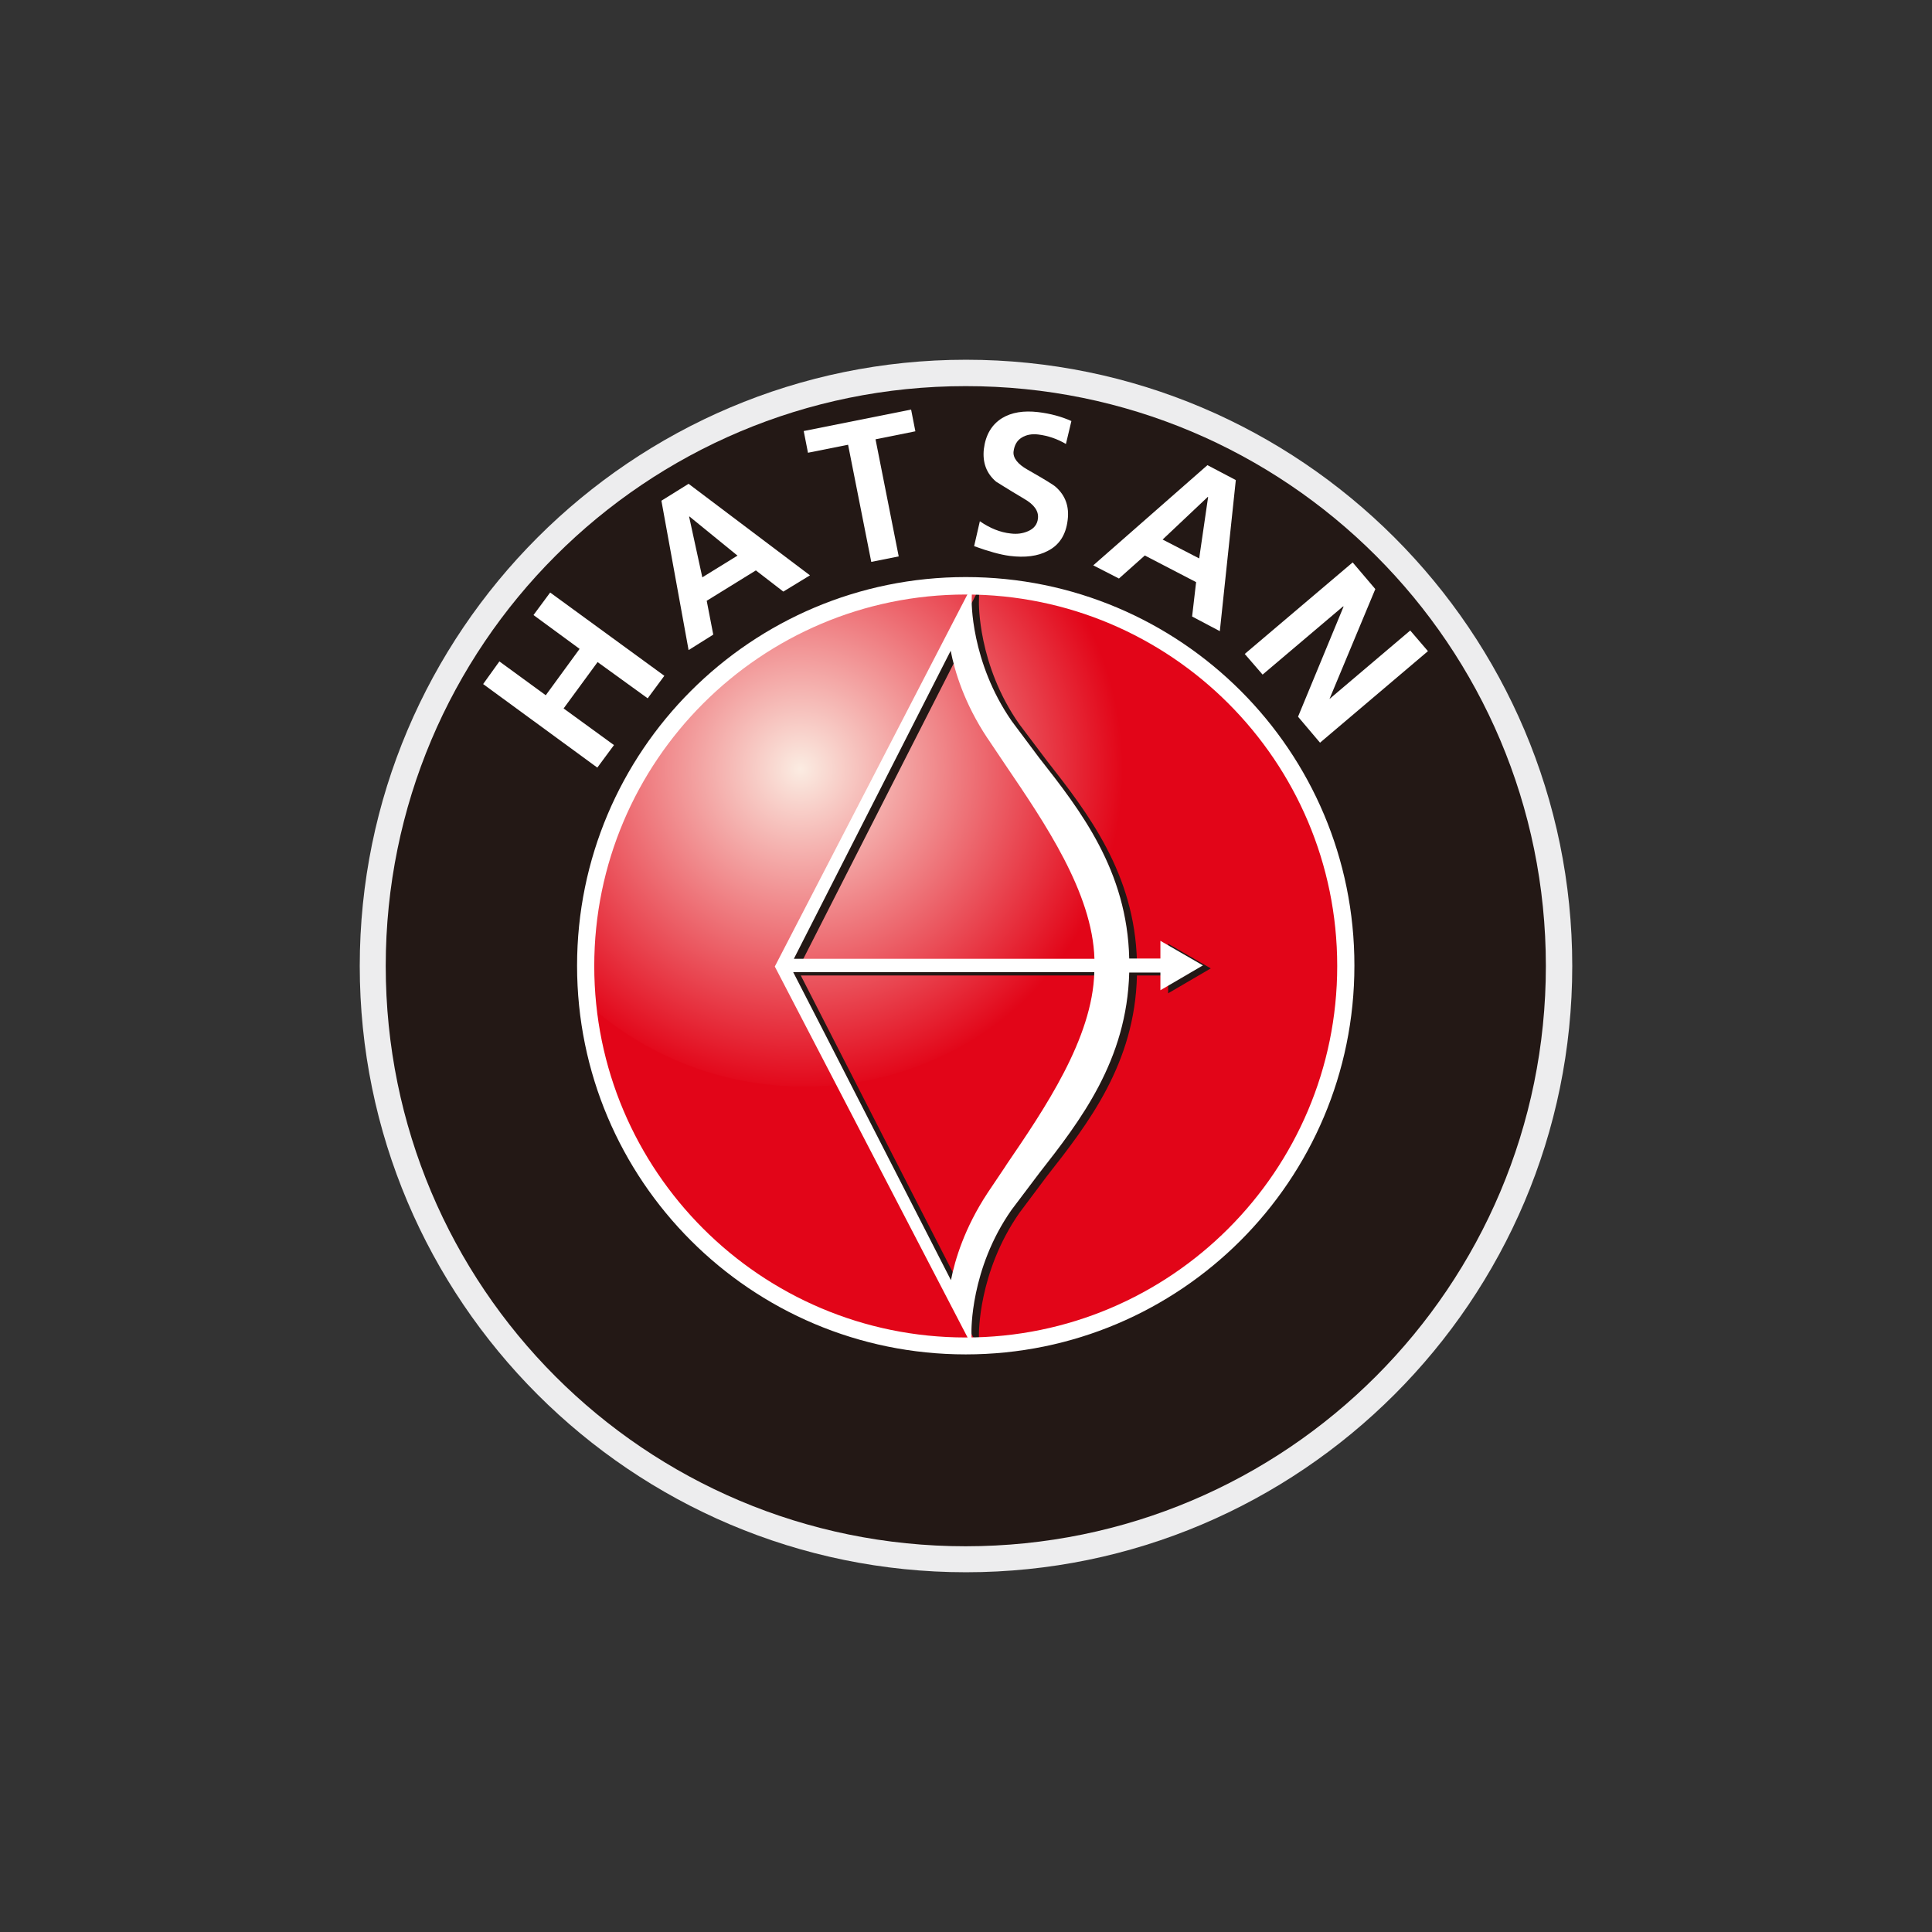
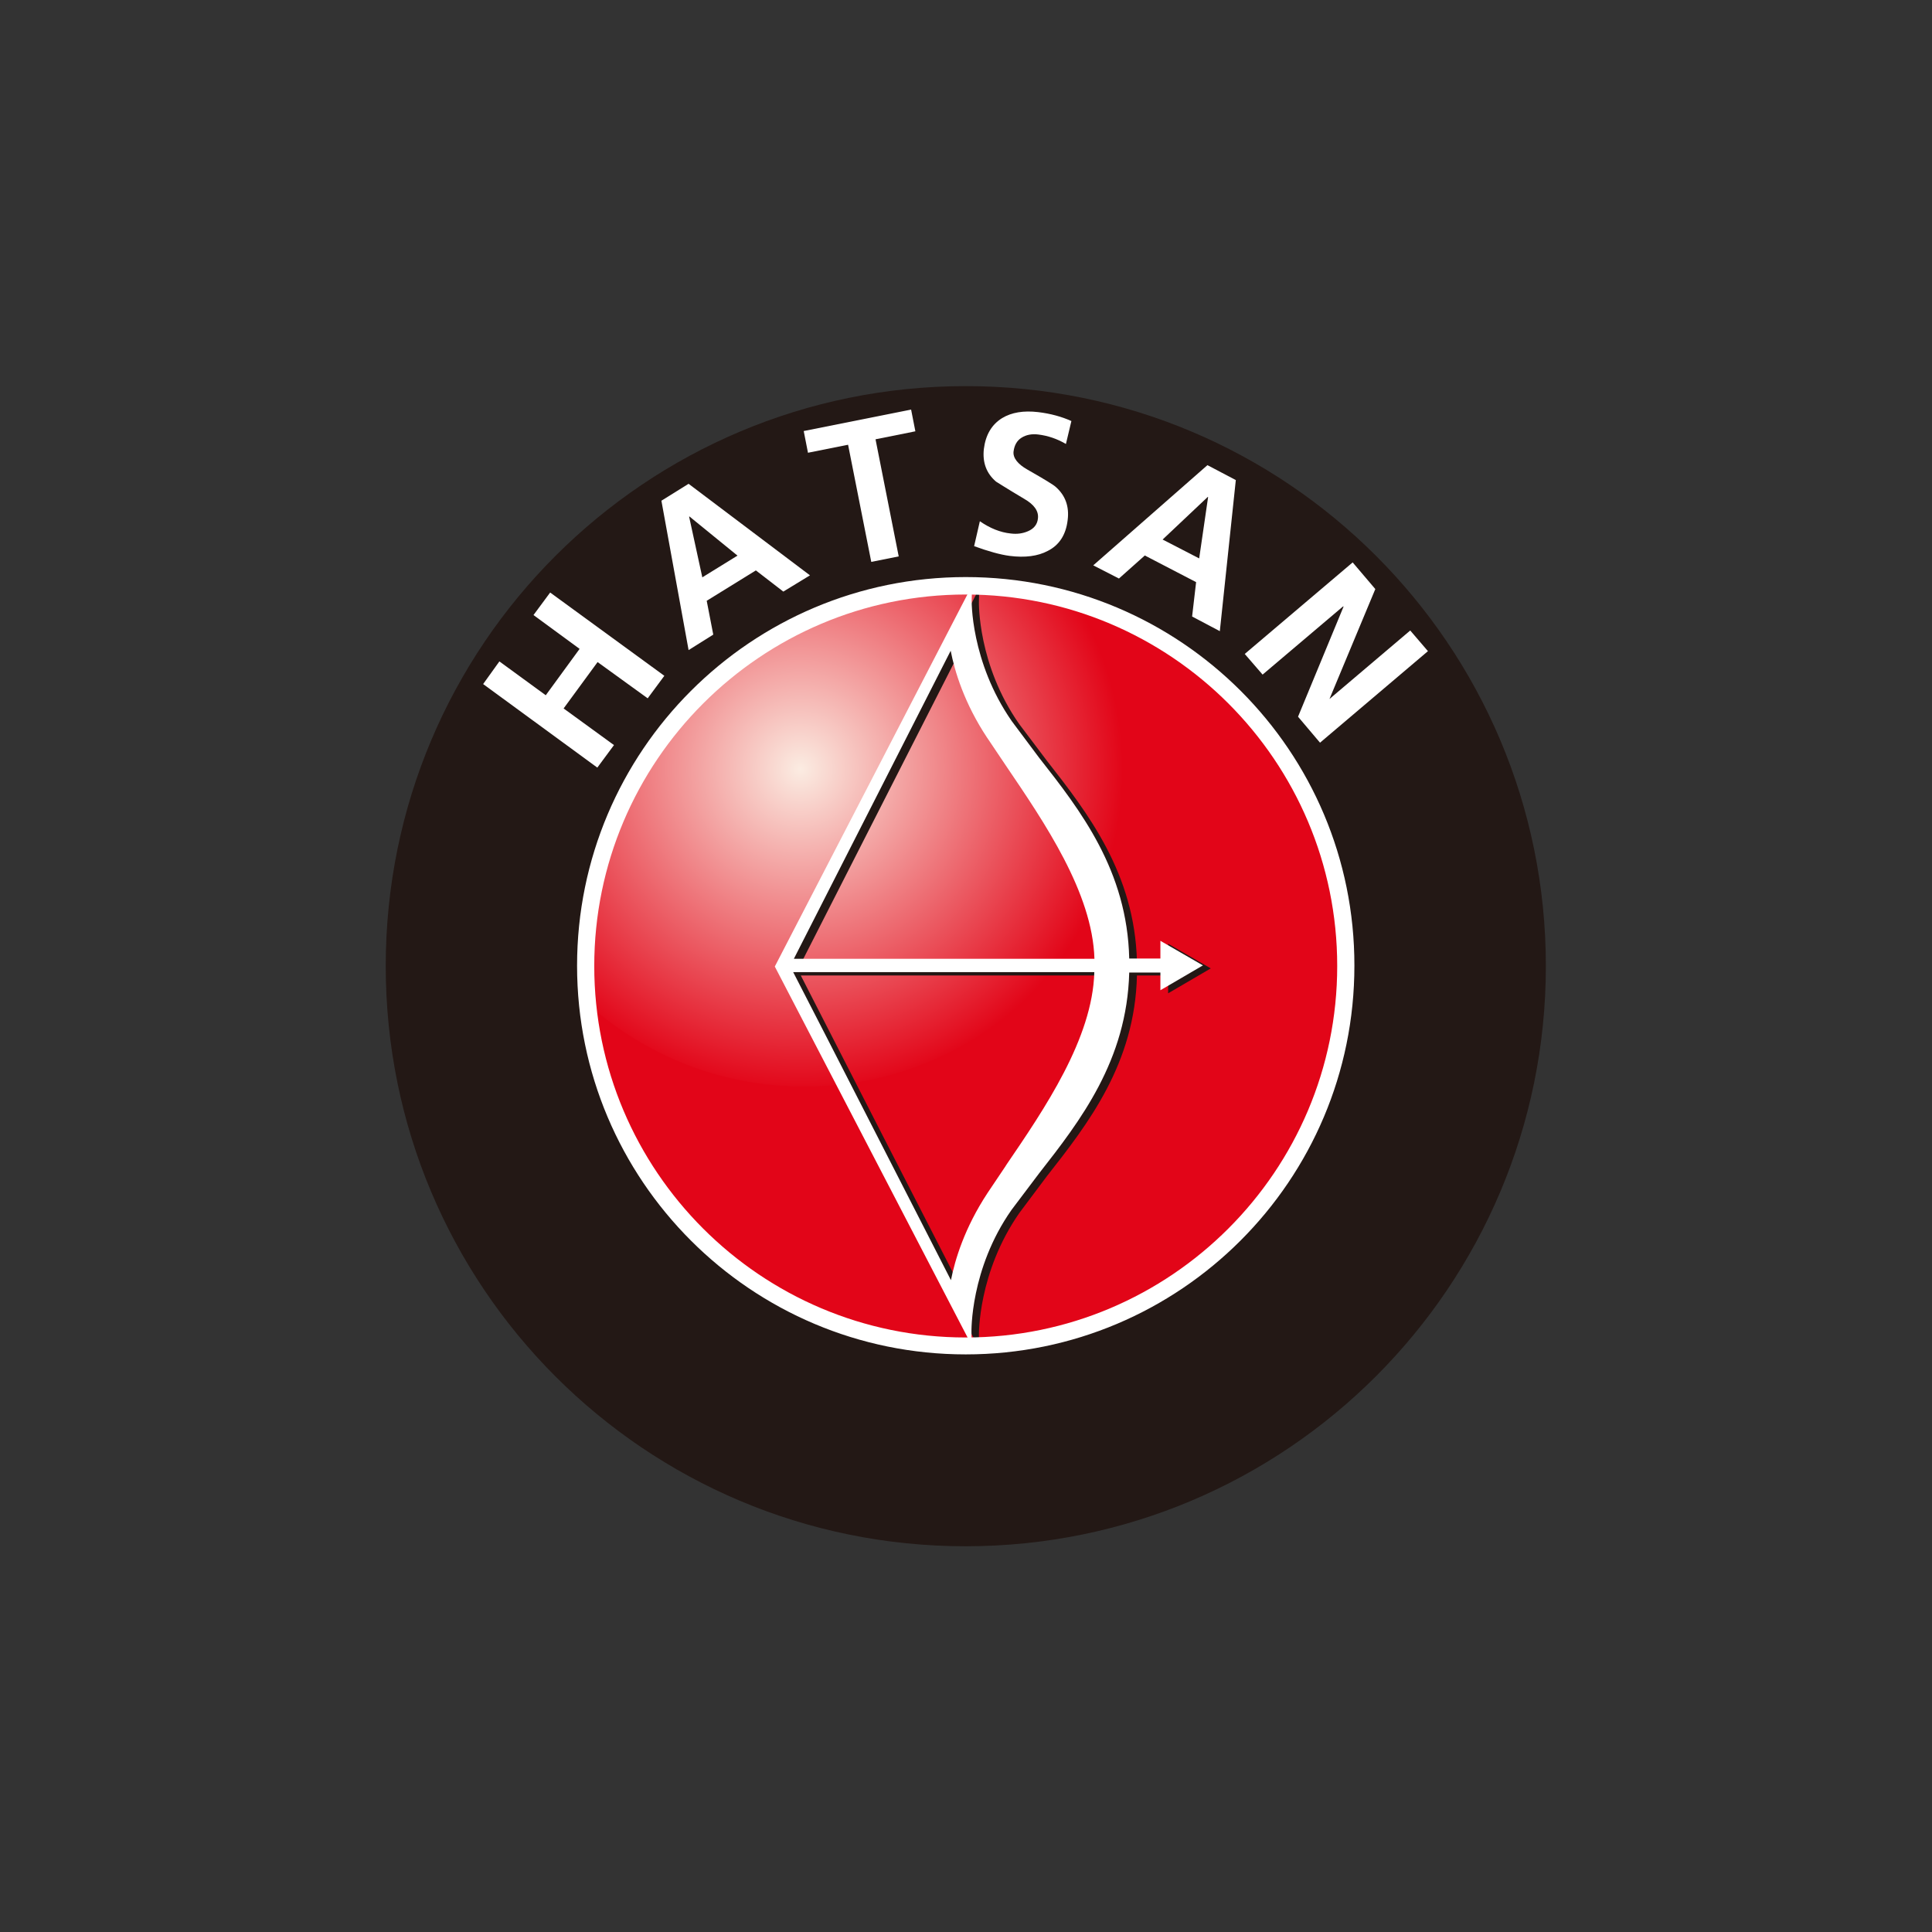
<svg xmlns="http://www.w3.org/2000/svg" id="Layer_1" version="1.1" viewBox="0 0 145 145">
  <rect x="0" y="0" width="145" height="145" fill="#333333" stroke="none" />
  <defs>
    <style>
      .st0 {
        fill: #231815;
      }

      .st1 {
        fill: #fff;
      }

      .st2 {
        fill: none;
      }

      .st3 {
        fill: #ededee;
      }

      .st4 {
        fill: url(#radial-gradient);
      }

      .st5 {
        clip-path: url(#clippath);
      }

      .st6 {
        fill: #e20518;
      }
    </style>
    <clipPath id="clippath">
      <path class="st2" d="M43.97,72.5c0,.97.04,1.93.15,2.86,4.32,3.85,9.99,6.19,16.24,6.19,13.47,0,24.4-10.93,24.4-24.4,0-4.19-1.05-8.14-2.92-11.6-2.92-1.01-6.06-1.57-9.32-1.57-15.77,0-28.55,12.8-28.55,28.53" />
    </clipPath>
    <radialGradient id="radial-gradient" cx="-655.63" cy="-178.54" fx="-655.63" fy="-178.54" r="1.56" gradientTransform="translate(10241.96 2830.44) scale(15.53)" gradientUnits="userSpaceOnUse">
      <stop offset="0" stop-color="#fbece2" />
      <stop offset="0" stop-color="#fbece2" />
      <stop offset="1" stop-color="#e20518" />
    </radialGradient>
  </defs>
-   <path class="st3" d="M27,72.5c0,25.09,20.41,45.5,45.5,45.5s45.5-20.41,45.5-45.5-20.41-45.5-45.5-45.5-45.5,20.41-45.5,45.5" />
  <path class="st0" d="M116.02,72.5c0,24.04-19.48,43.55-43.55,43.55s-43.52-19.48-43.52-43.55,19.48-43.52,43.52-43.52c24.06-.02,43.55,19.46,43.55,43.52" />
-   <path class="st6" d="M43.97,72.5c0,15.73,12.8,28.53,28.53,28.53s28.53-12.8,28.53-28.53-12.78-28.53-28.53-28.53-28.53,12.8-28.53,28.53" />
  <polygon class="st1" points="44.83 57.61 36.26 51.34 37.48 49.64 40.96 52.18 43.5 48.7 40.04 46.16 41.29 44.47 49.86 50.72 48.61 52.41 44.85 49.69 42.3 53.17 46.08 55.92 44.83 57.61" />
  <path class="st1" d="M53.53,47.62l-.49-2.53,3.69-2.28,2.06,1.59,2-1.22-9.11-6.87-2.04,1.27,2.04,11.21,1.85-1.16ZM52.71,43.33l-.99-4.55.02-.02,3.61,2.94-2.64,1.63Z" />
  <polygon class="st1" points="65.39 42.17 63.65 33.38 60.64 33.98 60.32 32.35 68.38 30.74 68.7 32.37 65.71 32.97 67.45 41.76 65.39 42.17" />
  <path class="st1" d="M80.41,31.6l-.41,1.72c-.67-.39-1.35-.62-2.08-.71-.47-.06-.9.02-1.25.24-.34.21-.54.56-.6,1.03-.06.47.3.95,1.05,1.37,1.25.71,1.95,1.14,2.11,1.29.73.64,1.03,1.48.9,2.49-.13,1.12-.64,1.89-1.5,2.32-.73.39-1.7.52-2.86.37-.69-.09-1.59-.34-2.66-.73l.43-1.87c.75.52,1.53.84,2.32.92.47.06.9,0,1.29-.17.45-.19.71-.52.75-.97.06-.54-.28-1.03-1.03-1.46-1.33-.79-2.04-1.25-2.11-1.29-.73-.62-1.03-1.44-.92-2.45.13-1.05.58-1.83,1.37-2.32.71-.43,1.61-.58,2.71-.45.92.11,1.76.34,2.49.67" />
  <path class="st1" d="M83.99,43.41l1.93-1.72,3.85,2-.3,2.58,2.08,1.1,1.2-11.34-2.13-1.12-8.57,7.52,1.93.99ZM87.26,40.49l3.39-3.2.02.02-.67,4.6-2.75-1.42Z" />
  <polygon class="st1" points="93.42 49.08 101.52 42.21 103.22 44.21 99.78 52.46 105.84 47.32 107.17 48.87 99.07 55.74 97.42 53.79 100.84 45.52 100.79 45.52 94.76 50.63 93.42 49.08" />
  <path class="st6" d="M43.97,72.5c0,15.73,12.8,28.53,28.53,28.53s28.53-12.8,28.53-28.53-12.78-28.53-28.53-28.53-28.53,12.8-28.53,28.53" />
  <g class="st5">
    <rect class="st4" x="43.97" y="43.97" width="40.8" height="37.57" />
  </g>
  <path class="st0" d="M82.7,73.21h-22.6c1.61,3.16,11.24,21.96,11.84,23.12.3-1.53,1.01-3.93,2.75-6.55l1.37-2.04c2.9-4.25,6.51-9.56,6.64-14.52M71.94,49.08c-.6,1.2-9.97,19.57-11.77,23.12h22.54c-.13-4.96-3.74-10.25-6.64-14.52l-1.37-2.04c-1.74-2.64-2.45-5.03-2.75-6.55M87.67,74.54v-1.33h-2.34c-.15,6.6-3.65,11.11-6.77,15.08l-2.06,2.75c-3.11,4.47-3.03,9.13-3.03,9.17l.02,1.01-14.8-28.46,14.8-28.59-.02,1.01s-.11,4.7,3.03,9.17l2.06,2.73c3.11,3.97,6.6,8.49,6.77,15.08h2.34v-1.33l3.2,1.85-3.2,1.87Z" />
  <path class="st1" d="M72.48,43.31c-16.11,0-29.17,13.06-29.17,29.17s13.06,29.17,29.17,29.17,29.17-13.06,29.17-29.17c.02-16.11-13.04-29.17-29.17-29.17M72.48,44.62c15.38,0,27.88,12.5,27.88,27.88s-12.5,27.88-27.88,27.88-27.88-12.5-27.88-27.88,12.52-27.88,27.88-27.88" />
  <path class="st1" d="M75.49,87.49l-1.37,2.04c-1.74,2.64-2.45,5.03-2.75,6.55-.6-1.16-10.2-19.96-11.84-23.12h22.6c-.13,4.98-3.74,10.27-6.64,14.52M74.11,55.4l1.37,2.04c2.9,4.28,6.51,9.54,6.66,14.52h-22.56c1.8-3.52,11.15-21.91,11.77-23.12.3,1.53,1.01,3.93,2.75,6.55M90.29,72.46l-3.2-1.85v1.33h-2.34c-.15-6.6-3.65-11.11-6.77-15.08l-2.04-2.73c-3.11-4.47-3.03-9.13-3.01-9.17l.02-1.01-14.8,28.59,14.78,28.44-.02-1.01s-.11-4.73,3.01-9.17l2.06-2.73c3.11-3.97,6.6-8.49,6.77-15.08h2.34v1.33l3.2-1.87Z" />
</svg>